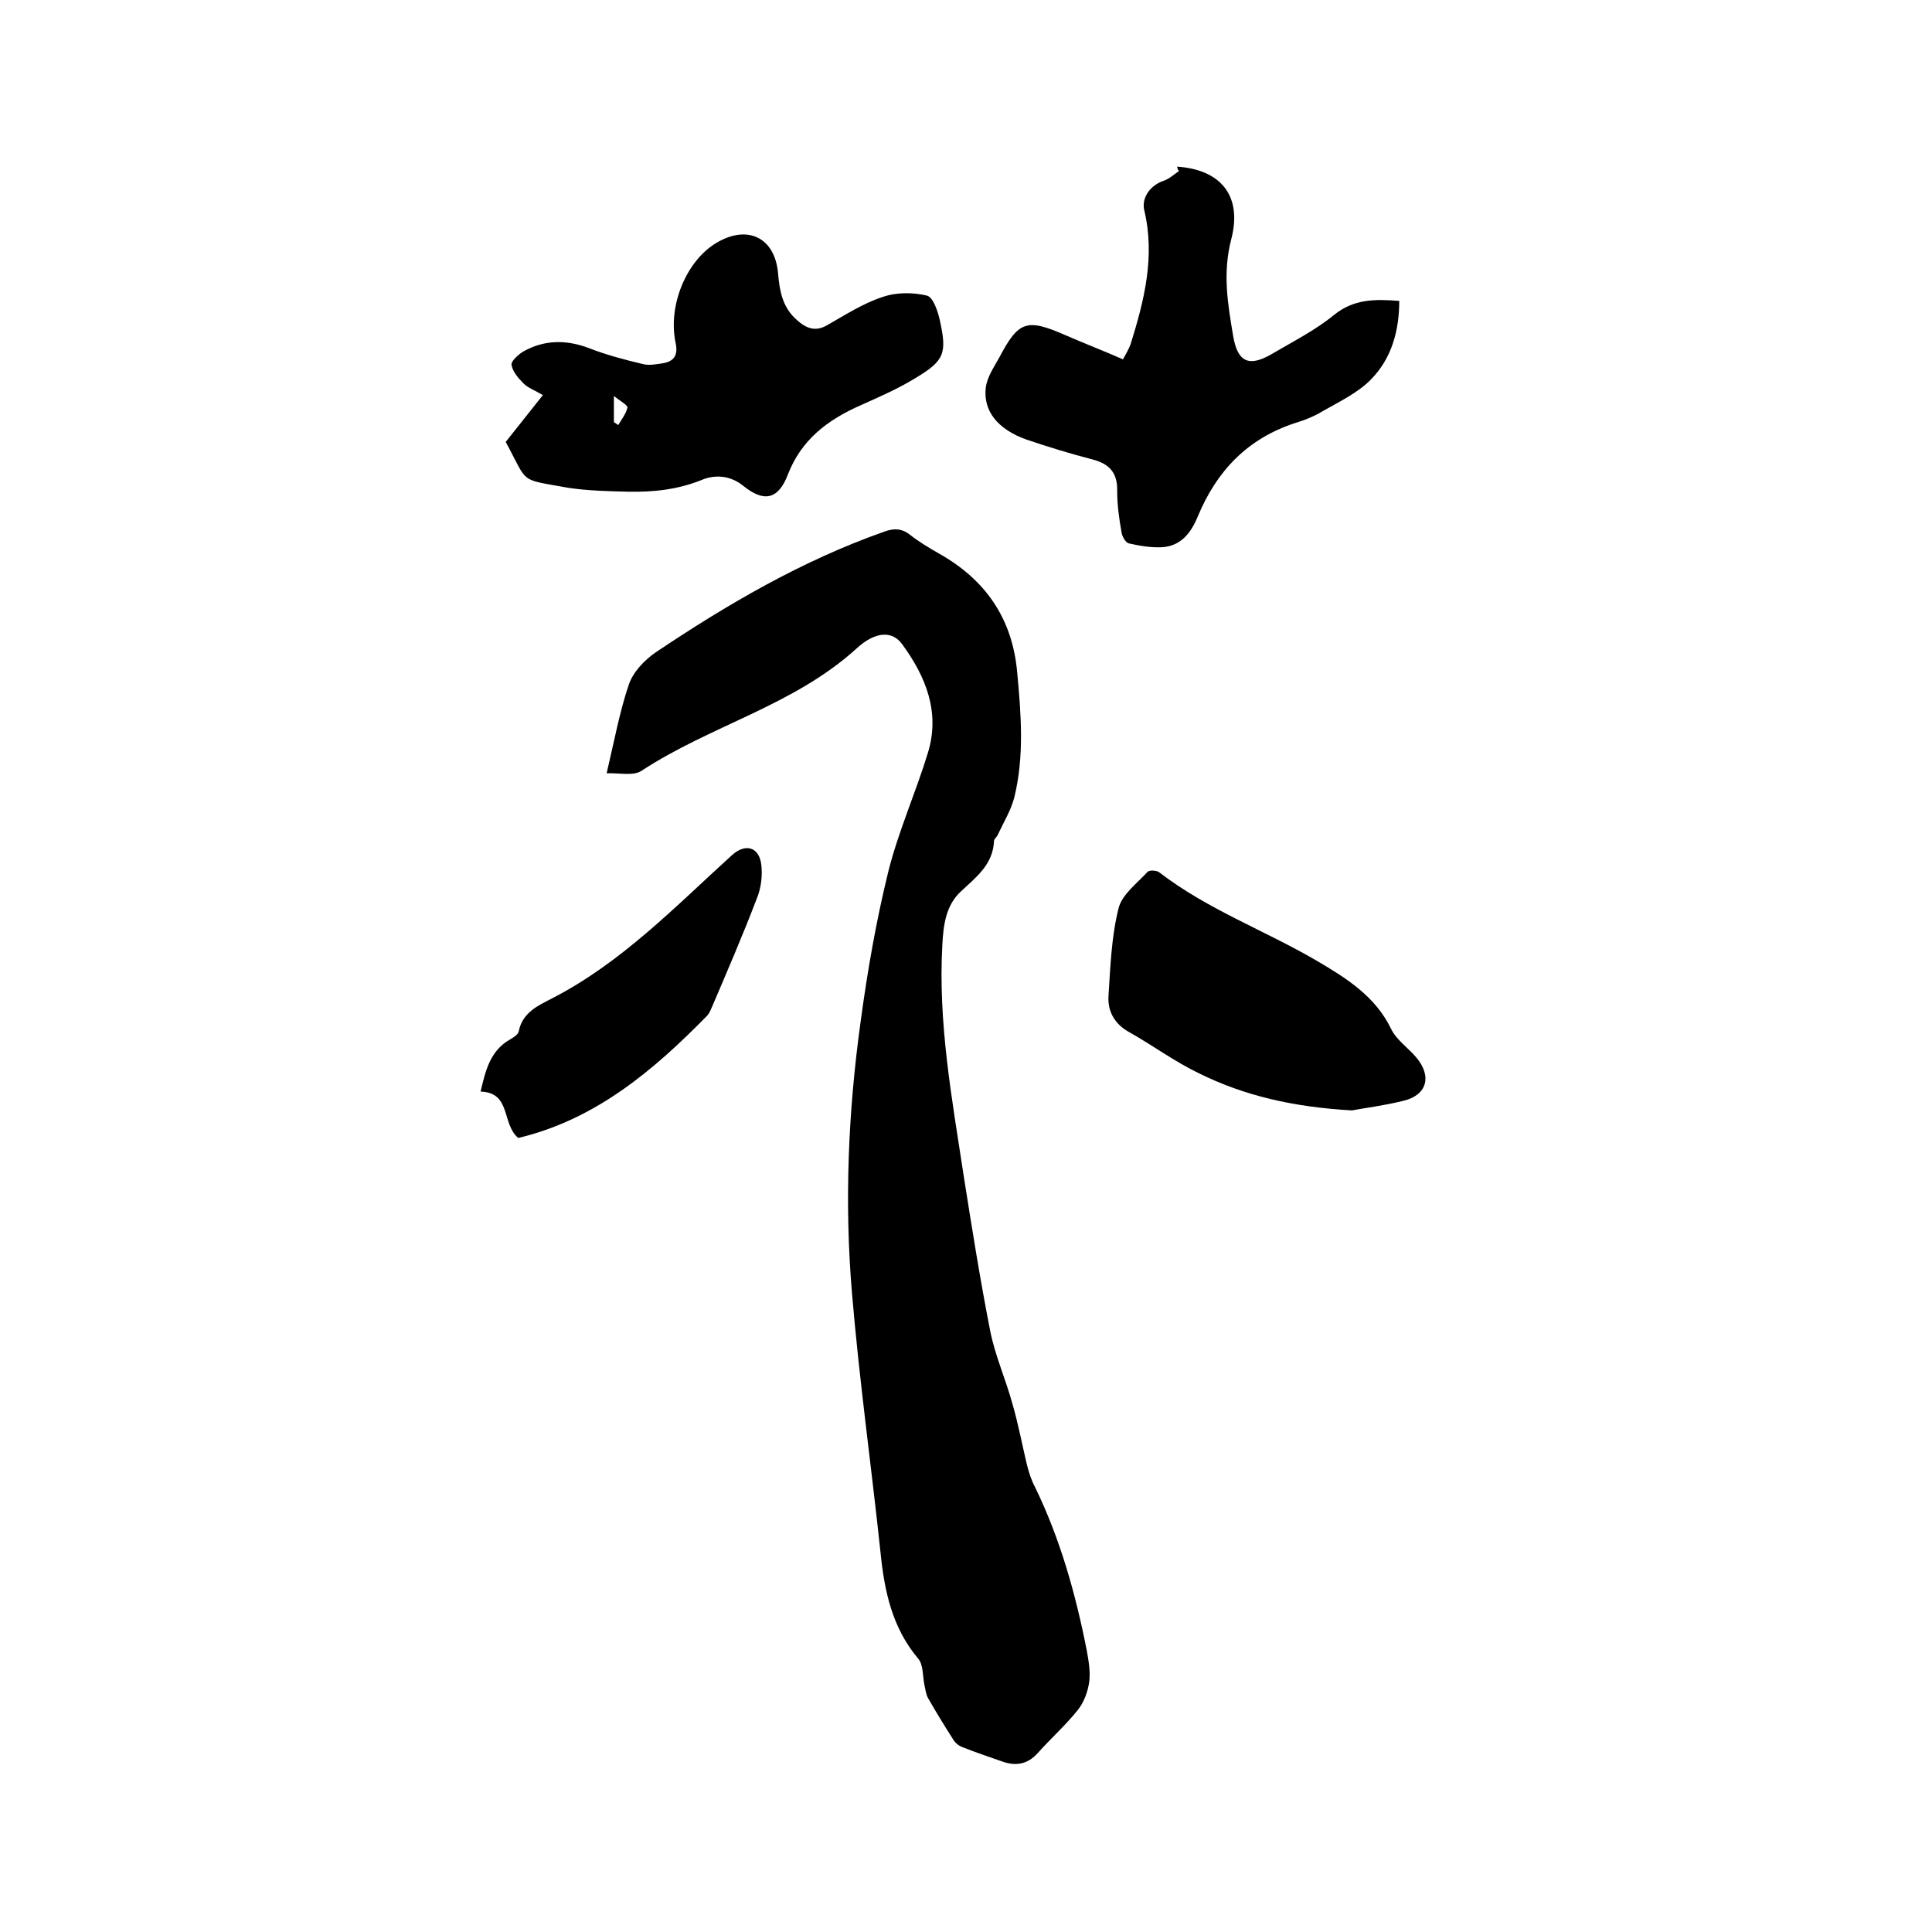
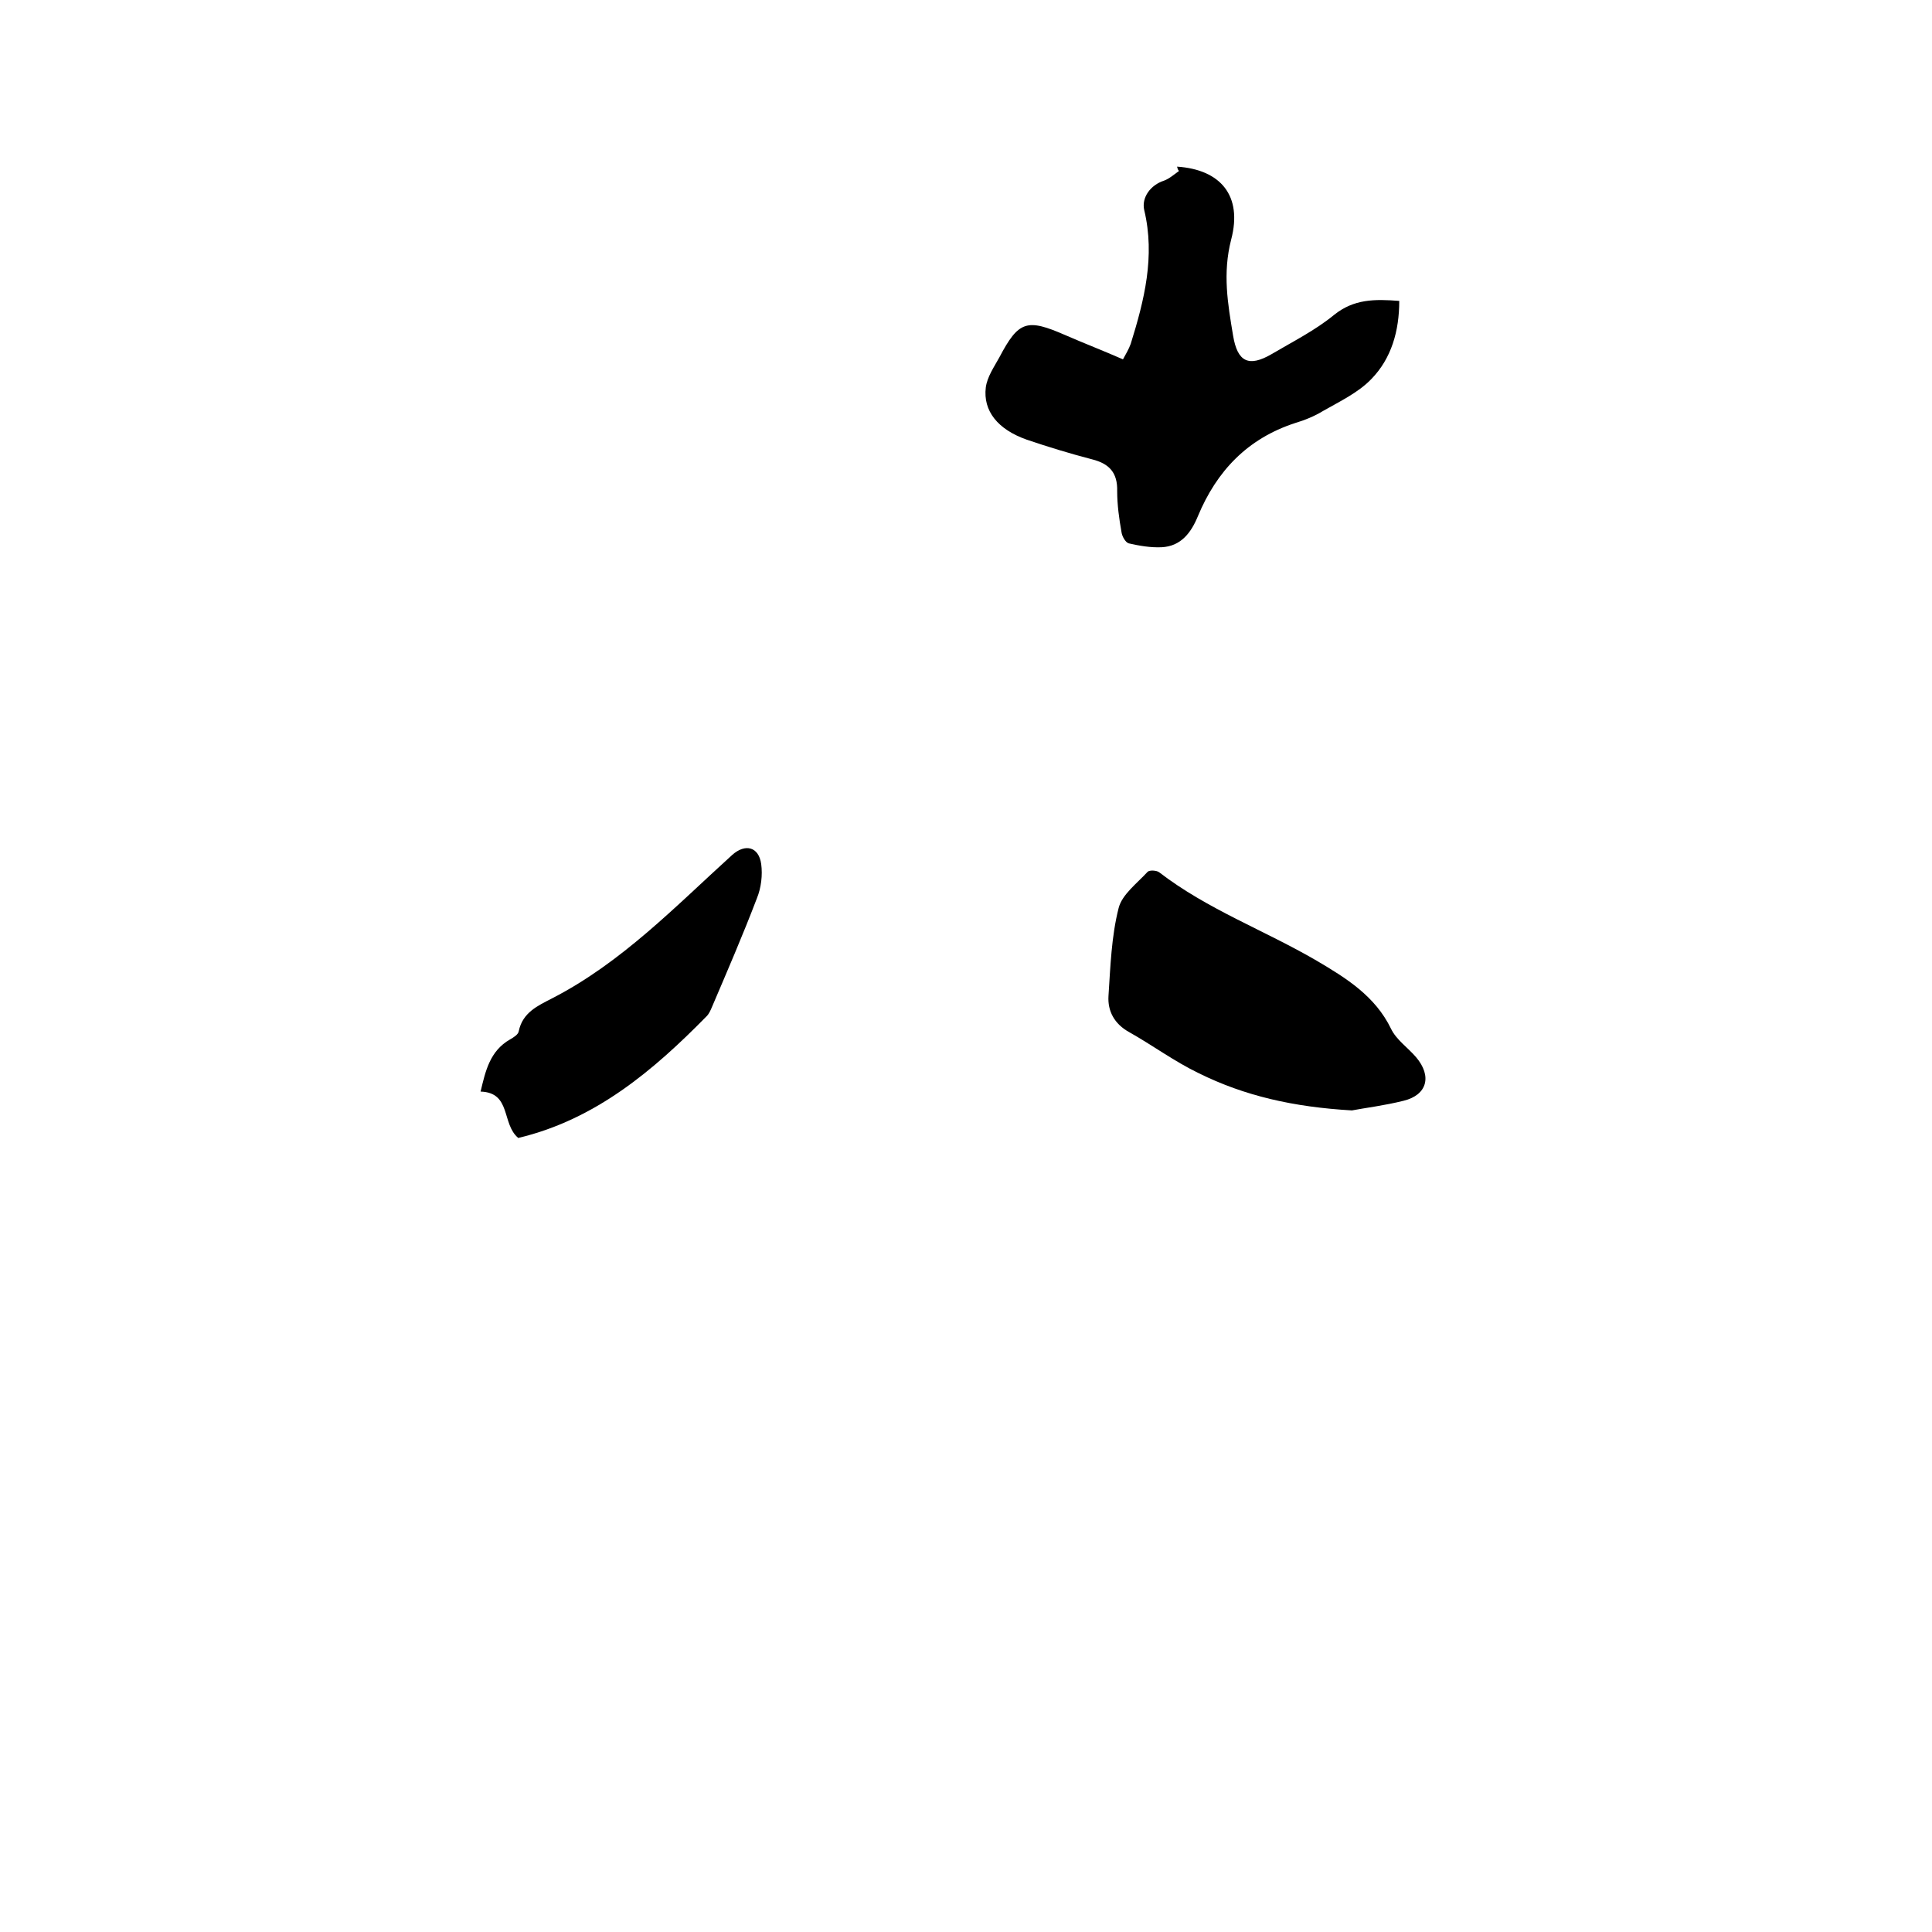
<svg xmlns="http://www.w3.org/2000/svg" enable-background="new 0 0 400 400" viewBox="0 0 400 400">
-   <path d="m125.6 160.1c1.6-6.8 2.7-12.8 4.6-18.4.9-2.6 3.2-5 5.5-6.6 14.9-10 30.3-19 47.3-25 2.1-.8 3.8-.7 5.5.7 1.8 1.4 3.8 2.6 5.9 3.8 9.6 5.4 15.2 13.4 16.2 24.6.8 8.7 1.5 17.3-.6 25.9-.7 2.7-2.2 5.1-3.4 7.7-.2.5-.8.9-.8 1.3-.2 4.9-3.7 7.5-6.9 10.5-3.1 2.9-3.6 7-3.8 11.1-.9 16.1 2 31.8 4.4 47.6 1.7 10.8 3.4 21.5 5.5 32.2 1 5.1 3.2 10 4.6 15.1 1.2 4.1 2 8.4 3 12.6.4 1.6.9 3.2 1.7 4.7 5.2 10.7 8.4 22.1 10.7 33.8.4 2.2.8 4.5.5 6.6-.3 2-1.1 4.2-2.4 5.8-2.5 3.1-5.5 5.8-8.2 8.8-2.1 2.4-4.6 2.8-7.4 1.8s-5.6-1.9-8.3-3c-.8-.3-1.6-1-2-1.8-1.8-2.8-3.5-5.6-5.1-8.4-.4-.8-.5-1.7-.7-2.6-.4-1.9-.2-4.2-1.3-5.5-5.4-6.4-7-14-7.8-22-1.9-17.9-4.4-35.7-5.9-53.6-1.6-18.8-.8-37.7 1.8-56.4 1.4-10.4 3.2-20.7 5.7-30.9 2.1-8.4 5.7-16.4 8.2-24.6 2.6-8.4-.4-15.8-5.3-22.5-2-2.8-5.5-2.8-9.5.9-13 11.8-30.2 15.9-44.5 25.3-1.7 1.1-4.5.4-7.2.5z" />
  <path d="m243.7 34.5c9 .6 13.6 6 11.2 15.1-1.8 7-.7 13.3.4 19.9.9 5.4 3.2 6.6 8 3.8 4.4-2.6 9-4.9 12.9-8.1 4.1-3.3 8.4-3.3 13.5-2.9 0 6.2-1.6 11.9-5.8 16.2-2.7 2.8-6.5 4.6-10 6.6-1.8 1.1-3.8 1.9-5.8 2.5-9.8 3.2-16.2 9.9-20.1 19.3-1.4 3.4-3.5 6.2-7.5 6.4-2.3.1-4.6-.3-6.8-.8-.7-.2-1.4-1.5-1.5-2.3-.5-2.8-.9-5.7-.9-8.5.1-3.8-1.6-5.7-5.2-6.6-4.6-1.2-9.2-2.6-13.6-4.1-5.9-2.1-9-5.9-8.4-10.8.3-2.2 1.7-4.2 2.8-6.2 4-7.6 5.7-8.1 13.7-4.6 3.9 1.7 7.8 3.2 11.9 5 .6-1.1 1.2-2.1 1.6-3.2 2.8-9 5.1-18.1 2.8-27.7-.6-2.6 1.3-5.2 4.1-6.1 1.1-.4 2.1-1.3 3.1-2-.3-.3-.3-.6-.4-.9z" />
-   <path d="m104.7 91.5c2.6-3.3 5-6.3 7.7-9.7-1.7-1-3.1-1.5-4-2.4-1.1-1.1-2.3-2.5-2.5-3.9-.1-.7 1.4-2.1 2.4-2.7 4.4-2.5 9-2.5 13.7-.7 3.6 1.4 7.4 2.4 11.2 3.3 1.3.3 2.7 0 4.1-.2 2.2-.4 3.1-1.6 2.6-4.1-1.7-7.8 2.2-17.1 8.4-20.8 6.5-3.9 12.2-1.1 12.8 6.4.3 3.5.9 6.7 3.5 9.2 2 1.9 4 3 6.7 1.4 3.7-2.1 7.4-4.5 11.4-5.8 2.8-1 6.3-1 9.2-.3 1.3.3 2.3 3.3 2.7 5.2 1.5 6.8.9 8.3-5.1 11.9-3.6 2.2-7.5 3.9-11.3 5.6-6.8 3-12.3 7.1-15.1 14.4-2 5.2-5 5.7-9.2 2.3-2.7-2.2-5.9-2.4-8.7-1.2-5 2-10 2.5-15.2 2.4-4.1-.1-8.3-.2-12.3-.8-10.5-1.9-8.2-.7-13-9.5zm22.4-4.1c.3.2.6.4.9.6.7-1.2 1.6-2.3 1.9-3.6.1-.5-1.4-1.3-2.8-2.4z" />
  <path d="m279.9 229.9c-12.1-.7-22.2-3-31.7-7.7-5-2.4-9.6-5.8-14.4-8.5-3.1-1.7-4.5-4.4-4.3-7.5.4-6.1.6-12.3 2.1-18.2.7-2.8 3.8-5.1 6-7.5.4-.4 1.9-.3 2.4.1 10 7.7 21.8 12 32.6 18.3 6.1 3.6 12.1 7.3 15.4 14.1 1.1 2.3 3.5 3.9 5.2 5.9 3.3 3.9 2.3 7.8-2.6 9-4 1-8.1 1.5-10.7 2z" />
  <path d="m107.3 235.6c-3.5-2.9-1.4-9.4-7.8-9.6 1-4.2 1.9-8.4 6.1-10.8.7-.4 1.7-1 1.8-1.7.8-3.9 4-5.3 6.9-6.8 14.4-7.4 25.5-19 37.3-29.7 2.7-2.4 5.5-1.7 6 1.9.3 2.3 0 4.9-.9 7.1-2.9 7.6-6.1 15-9.3 22.5-.3.7-.6 1.4-1.1 1.9-11 11.2-23 21.4-39 25.2 0 .1-.2 0 0 0z" />
</svg>